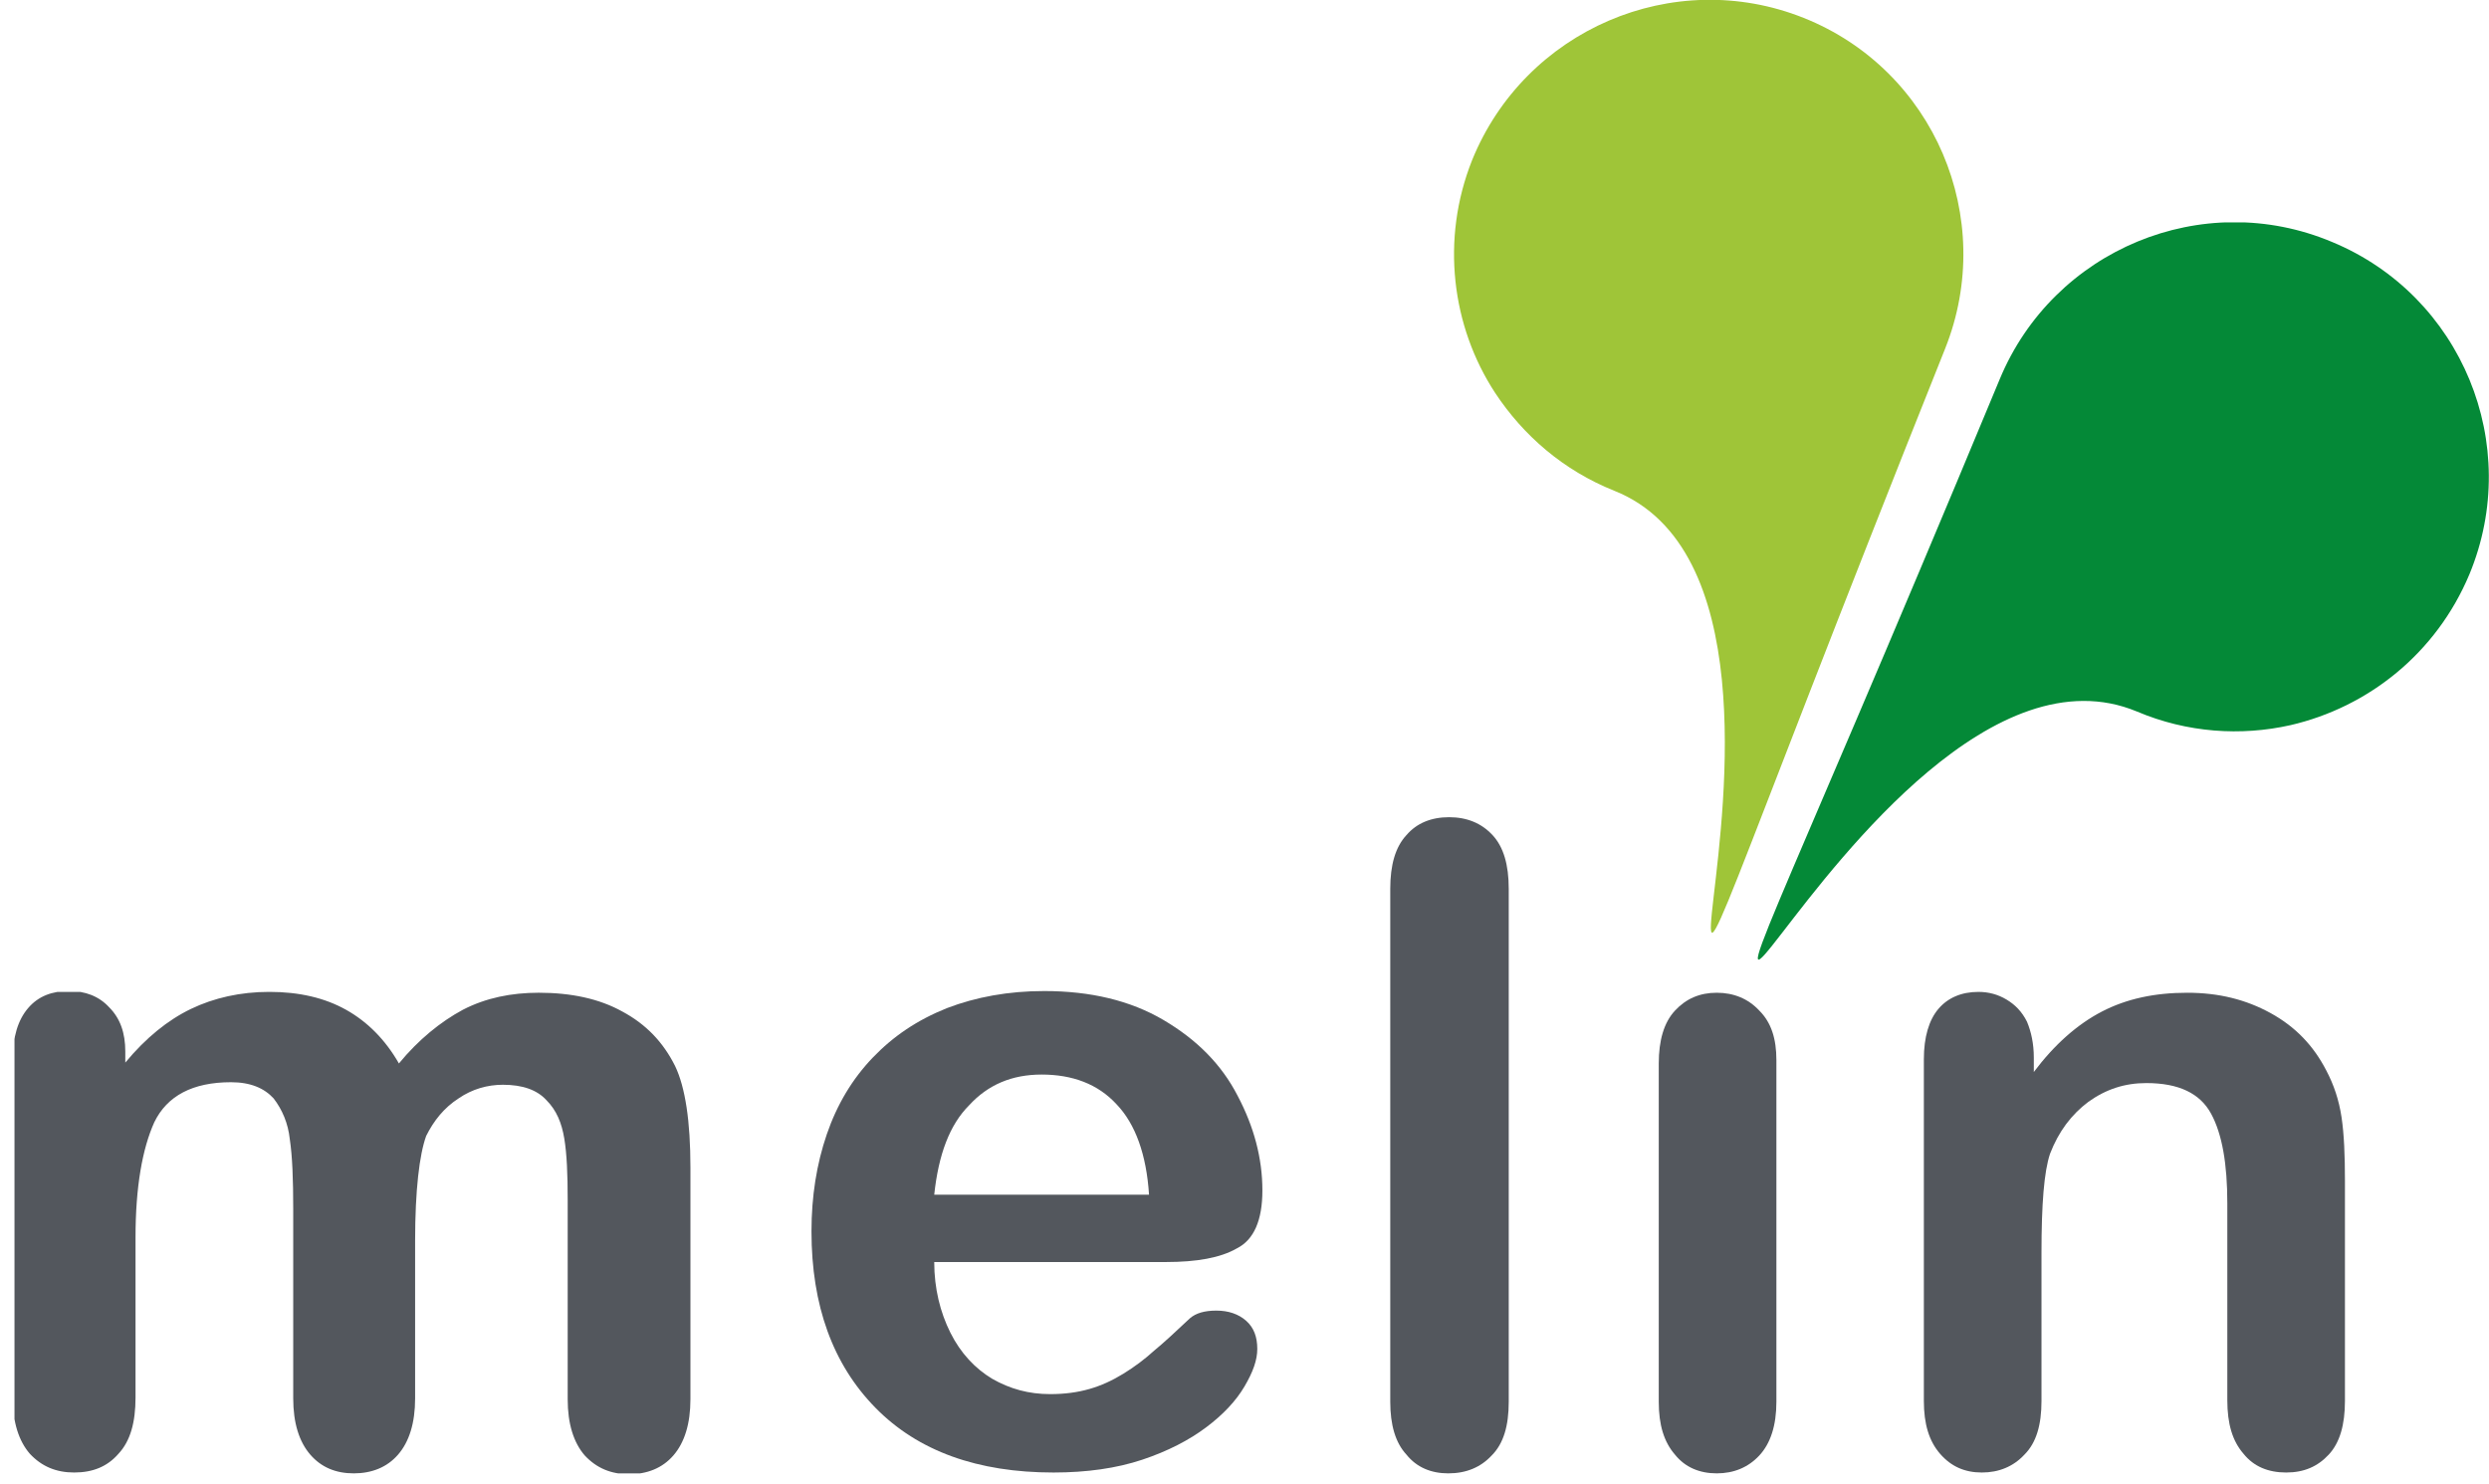
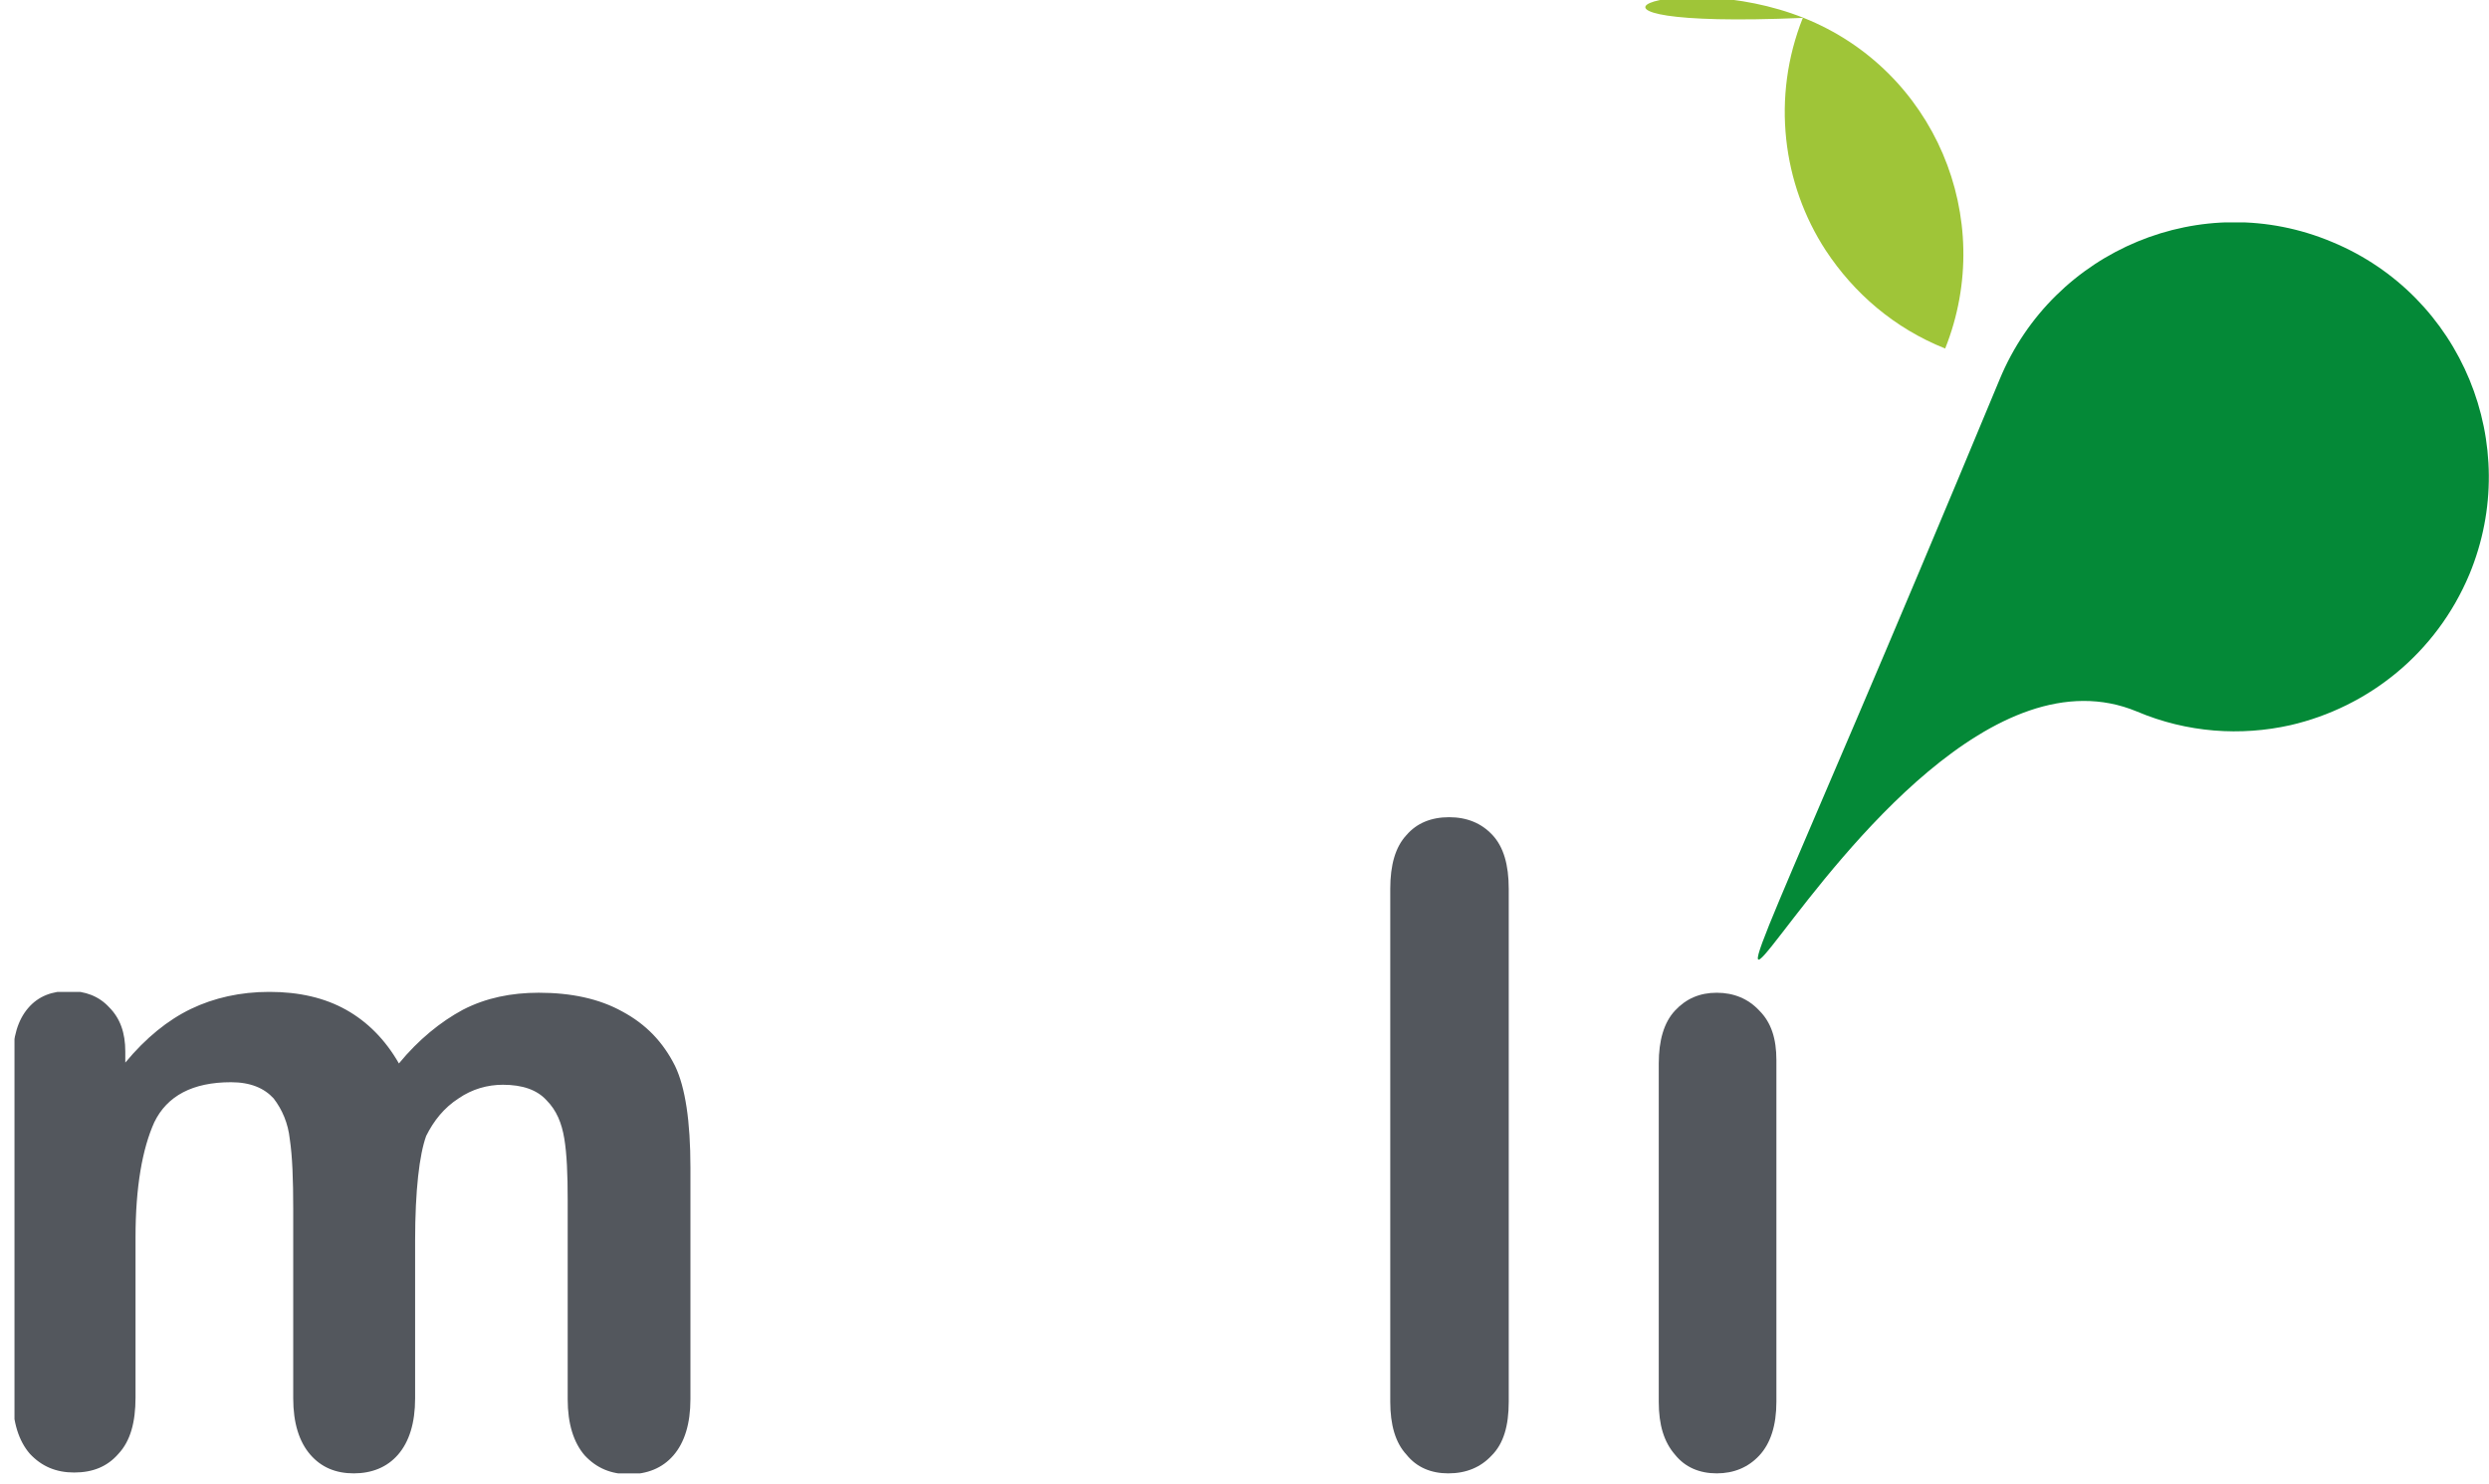
<svg xmlns="http://www.w3.org/2000/svg" xmlns:xlink="http://www.w3.org/1999/xlink" version="1.1" id="Layer_1" x="0px" y="0px" width="292px" height="174.2px" viewBox="0 0 292 174.2" xml:space="preserve">
  <g>
    <defs>
      <rect id="SVGID_1_" x="1.7" y="116.4" width="79.6" height="56.5" />
    </defs>
    <clipPath id="SVGID_2_">
      <use xlink:href="#SVGID_1_" overflow="visible" />
    </clipPath>
    <g clip-path="url(#SVGID_2_)">
      <g>
        <defs>
          <rect id="SVGID_3_" y="114.8" width="82" height="59.3" />
        </defs>
        <clipPath id="SVGID_4_">
          <use xlink:href="#SVGID_3_" overflow="visible" />
        </clipPath>
        <g clip-path="url(#SVGID_4_)">
          <defs>
            <path id="SVGID_5_" d="M48.7,145.6v18.5c0,2.9-0.7,5.1-2,6.6c-1.3,1.5-3.1,2.2-5.2,2.2c-2.1,0-3.8-0.7-5.1-2.2       c-1.3-1.5-2-3.7-2-6.6v-22.2c0-3.5-0.1-6.2-0.4-8.2c-0.2-1.9-0.9-3.5-1.9-4.8c-1.1-1.2-2.7-1.9-5-1.9c-4.5,0-7.5,1.6-9,4.7       c-1.4,3.1-2.2,7.6-2.2,13.5v18.8c0,2.9-0.6,5.1-2,6.6c-1.3,1.5-3,2.2-5.2,2.2c-2.1,0-3.8-0.7-5.2-2.2c-1.3-1.5-2-3.7-2-6.5       v-39.8c0-2.6,0.6-4.6,1.8-6c1.2-1.4,2.8-2,4.8-2c1.9,0,3.5,0.6,4.7,1.9c1.3,1.3,1.9,3,1.9,5.2v1.3c2.4-2.9,5-5,7.7-6.3       c2.7-1.3,5.8-2,9.2-2c3.5,0,6.5,0.7,9,2.1c2.5,1.4,4.6,3.5,6.2,6.3c2.3-2.8,4.9-4.9,7.5-6.3c2.7-1.4,5.7-2,8.9-2       c3.8,0,7.1,0.7,9.8,2.2c2.8,1.5,4.8,3.6,6.2,6.4c1.2,2.5,1.8,6.5,1.8,11.9v27.2c0,2.9-0.7,5.1-2,6.6c-1.3,1.5-3.1,2.2-5.2,2.2       c-2.1,0-3.8-0.7-5.2-2.2c-1.3-1.5-2-3.7-2-6.6v-23.4c0-3-0.1-5.4-0.4-7.2c-0.3-1.8-0.9-3.3-2.1-4.5c-1.1-1.2-2.8-1.8-5.1-1.8       c-1.8,0-3.6,0.5-5.2,1.6c-1.7,1.1-2.9,2.6-3.8,4.4C49.2,135.5,48.7,139.7,48.7,145.6" />
          </defs>
          <clipPath id="SVGID_6_">
            <use xlink:href="#SVGID_5_" overflow="visible" />
          </clipPath>
          <g clip-path="url(#SVGID_6_)">
            <defs>
              <rect id="SVGID_7_" x="1.7" y="114.8" width="80.3" height="59.3" />
            </defs>
            <clipPath id="SVGID_8_">
              <use xlink:href="#SVGID_7_" overflow="visible" />
            </clipPath>
            <rect x="-7" y="107.6" clip-path="url(#SVGID_8_)" fill="#53575D" width="97" height="74" />
          </g>
        </g>
      </g>
    </g>
  </g>
  <g>
    <defs>
-       <path id="SVGID_9_" d="M136.8,148.1h-27.2c0,3.1,0.7,5.9,1.9,8.3c1.2,2.4,2.9,4.2,4.9,5.4c2.1,1.2,4.3,1.8,6.8,1.8    c1.7,0,3.2-0.2,4.6-0.6c1.4-0.4,2.7-1,4-1.8c1.3-0.8,2.5-1.7,3.6-2.7c1.1-0.9,2.5-2.2,4.2-3.8c0.7-0.6,1.7-0.9,3.1-0.9    c1.4,0,2.6,0.4,3.5,1.2c0.9,0.8,1.3,1.9,1.3,3.3c0,1.3-0.5,2.7-1.5,4.4c-1,1.7-2.5,3.3-4.5,4.8c-2,1.5-4.5,2.8-7.5,3.8    c-3,1-6.5,1.5-10.4,1.5c-8.9,0-15.9-2.5-20.9-7.6c-5-5.1-7.5-12-7.5-20.7c0-4.1,0.6-7.9,1.8-11.4c1.2-3.5,3-6.5,5.4-9    c2.4-2.5,5.2-4.4,8.7-5.8c3.4-1.3,7.2-2,11.4-2c5.4,0,10.1,1.1,14,3.4c3.9,2.3,6.8,5.2,8.7,8.9c1.9,3.6,2.9,7.3,2.9,11.1    c0,3.5-1,5.8-3,6.8C143.2,147.6,140.4,148.1,136.8,148.1 M109.6,140.2h25.2c-0.3-4.7-1.6-8.3-3.8-10.6c-2.2-2.4-5.2-3.5-8.8-3.5    c-3.5,0-6.3,1.2-8.5,3.6C111.4,132,110.1,135.5,109.6,140.2" />
-     </defs>
+       </defs>
    <clipPath id="SVGID_10_">
      <use xlink:href="#SVGID_9_" overflow="visible" />
    </clipPath>
    <g clip-path="url(#SVGID_10_)">
      <defs>
        <rect id="SVGID_11_" x="-312.4" y="-8250.2" width="3350.9" height="13773.6" />
      </defs>
      <clipPath id="SVGID_12_">
        <use xlink:href="#SVGID_11_" overflow="visible" />
      </clipPath>
-       <rect x="86.6" y="107.6" clip-path="url(#SVGID_12_)" fill="#53575D" width="70.3" height="74" />
    </g>
  </g>
  <g>
    <defs>
      <path id="SVGID_13_" d="M163.1,164.5v-60.2c0-2.8,0.6-4.9,1.9-6.3c1.2-1.4,2.9-2.1,5-2.1c2.1,0,3.8,0.7,5.1,2.1    c1.3,1.4,1.9,3.5,1.9,6.3v60.2c0,2.8-0.6,4.9-2,6.3c-1.3,1.4-3,2.1-5.1,2.1c-2,0-3.7-0.7-4.9-2.2    C163.7,169.3,163.1,167.2,163.1,164.5" />
    </defs>
    <clipPath id="SVGID_14_">
      <use xlink:href="#SVGID_13_" overflow="visible" />
    </clipPath>
    <g clip-path="url(#SVGID_14_)">
      <defs>
        <rect id="SVGID_15_" x="-312.4" y="-8250.2" width="3350.9" height="13773.6" />
      </defs>
      <clipPath id="SVGID_16_">
        <use xlink:href="#SVGID_15_" overflow="visible" />
      </clipPath>
      <rect x="154.4" y="87.1" clip-path="url(#SVGID_16_)" fill="#53575D" width="31.3" height="94.5" />
    </g>
  </g>
  <g>
    <defs>
      <path id="SVGID_17_" d="M208.4,124.4v40.1c0,2.8-0.7,4.9-2,6.3c-1.3,1.4-3,2.1-5,2.1c-2,0-3.7-0.7-4.9-2.2    c-1.3-1.5-1.9-3.5-1.9-6.2v-39.7c0-2.7,0.6-4.8,1.9-6.2c1.3-1.4,2.9-2.1,4.9-2.1c2,0,3.7,0.7,5,2.1    C207.8,120,208.4,121.9,208.4,124.4" />
    </defs>
    <clipPath id="SVGID_18_">
      <use xlink:href="#SVGID_17_" overflow="visible" />
    </clipPath>
    <g clip-path="url(#SVGID_18_)">
      <defs>
        <rect id="SVGID_19_" x="-312.4" y="-8250.2" width="3350.9" height="13773.6" />
      </defs>
      <clipPath id="SVGID_20_">
        <use xlink:href="#SVGID_19_" overflow="visible" />
      </clipPath>
      <rect x="185.8" y="107.8" clip-path="url(#SVGID_20_)" fill="#53575D" width="31.3" height="73.9" />
    </g>
  </g>
  <g>
    <defs>
      <path id="SVGID_21_" d="M238.6,124.1v1.7c2.4-3.2,5.1-5.6,8-7.1c2.9-1.5,6.2-2.2,10-2.2c3.7,0,6.9,0.8,9.8,2.4    c2.9,1.6,5,3.8,6.5,6.7c0.9,1.7,1.5,3.5,1.8,5.5c0.3,2,0.4,4.5,0.4,7.5v25.8c0,2.8-0.6,4.9-1.9,6.3c-1.3,1.4-2.9,2.1-5,2.1    c-2.1,0-3.8-0.7-5-2.2c-1.3-1.5-1.9-3.5-1.9-6.3v-23.1c0-4.6-0.6-8.1-1.9-10.5c-1.3-2.4-3.8-3.6-7.6-3.6c-2.5,0-4.7,0.7-6.8,2.2    c-2,1.5-3.5,3.5-4.5,6.1c-0.7,2.1-1,5.9-1,11.6v17.4c0,2.8-0.6,4.9-2,6.3c-1.3,1.4-3,2.1-5,2.1c-2,0-3.6-0.7-4.9-2.2    c-1.3-1.5-1.9-3.5-1.9-6.2v-40.1c0-2.6,0.6-4.6,1.7-5.9c1.1-1.3,2.7-2,4.7-2c1.2,0,2.3,0.3,3.3,0.9c1,0.6,1.8,1.4,2.4,2.6    C238.3,121.1,238.6,122.5,238.6,124.1" />
    </defs>
    <clipPath id="SVGID_22_">
      <use xlink:href="#SVGID_21_" overflow="visible" />
    </clipPath>
    <g clip-path="url(#SVGID_22_)">
      <defs>
-         <rect id="SVGID_23_" x="-312.4" y="-8250.2" width="3350.9" height="13773.6" />
-       </defs>
+         </defs>
      <clipPath id="SVGID_24_">
        <use xlink:href="#SVGID_23_" overflow="visible" />
      </clipPath>
      <rect x="216.9" y="107.8" clip-path="url(#SVGID_24_)" fill="#53575D" width="66.9" height="73.9" />
    </g>
  </g>
  <g>
    <defs>
      <rect id="SVGID_25_" x="206.2" y="26.1" width="85.8" height="86.5" />
    </defs>
    <clipPath id="SVGID_26_">
      <use xlink:href="#SVGID_25_" overflow="visible" />
    </clipPath>
    <g clip-path="url(#SVGID_26_)">
      <g>
        <defs>
          <rect id="SVGID_27_" x="197.2" y="20.6" width="99.5" height="101.2" />
        </defs>
        <clipPath id="SVGID_28_">
          <use xlink:href="#SVGID_27_" overflow="visible" />
        </clipPath>
        <g clip-path="url(#SVGID_28_)">
          <defs>
            <path id="SVGID_29_" d="M234.6,44.5c-56.1,135.1-17.3,25.1,16.1,39c5.9,2.5,12.2,2.9,18,1.6c9.1-2.1,17.1-8.4,21-17.7       c6.3-15.2-0.9-32.7-16.1-39C258.4,22,240.9,29.3,234.6,44.5" />
          </defs>
          <clipPath id="SVGID_30_">
            <use xlink:href="#SVGID_29_" overflow="visible" />
          </clipPath>
          <g clip-path="url(#SVGID_30_)">
            <defs>
              <rect id="SVGID_31_" x="205.9" y="25.8" width="87.3" height="87.3" />
            </defs>
            <clipPath id="SVGID_32_">
              <use xlink:href="#SVGID_31_" overflow="visible" />
            </clipPath>
            <rect x="197.5" y="17.4" clip-path="url(#SVGID_32_)" fill="#048937" width="103.2" height="104" />
          </g>
        </g>
      </g>
    </g>
  </g>
  <g>
    <defs>
-       <path id="SVGID_33_" d="M228.2,40.9C173.9,176.8,223,71,189.4,57.6c-6-2.4-10.7-6.5-14-11.5c-5.1-7.8-6.4-18-2.7-27.3    C178.9,3.5,196.3-4,211.6,2.1C226.9,8.2,234.3,25.6,228.2,40.9" />
+       <path id="SVGID_33_" d="M228.2,40.9c-6-2.4-10.7-6.5-14-11.5c-5.1-7.8-6.4-18-2.7-27.3    C178.9,3.5,196.3-4,211.6,2.1C226.9,8.2,234.3,25.6,228.2,40.9" />
    </defs>
    <clipPath id="SVGID_34_">
      <use xlink:href="#SVGID_33_" overflow="visible" />
    </clipPath>
    <g clip-path="url(#SVGID_34_)">
      <defs>
        <rect id="SVGID_35_" x="-312.4" y="-8250.2" width="3350.9" height="13773.6" />
      </defs>
      <clipPath id="SVGID_36_">
        <use xlink:href="#SVGID_35_" overflow="visible" />
      </clipPath>
      <rect x="161.9" y="-8.7" clip-path="url(#SVGID_36_)" fill="#9FC538" width="77.1" height="126.9" />
    </g>
  </g>
</svg>